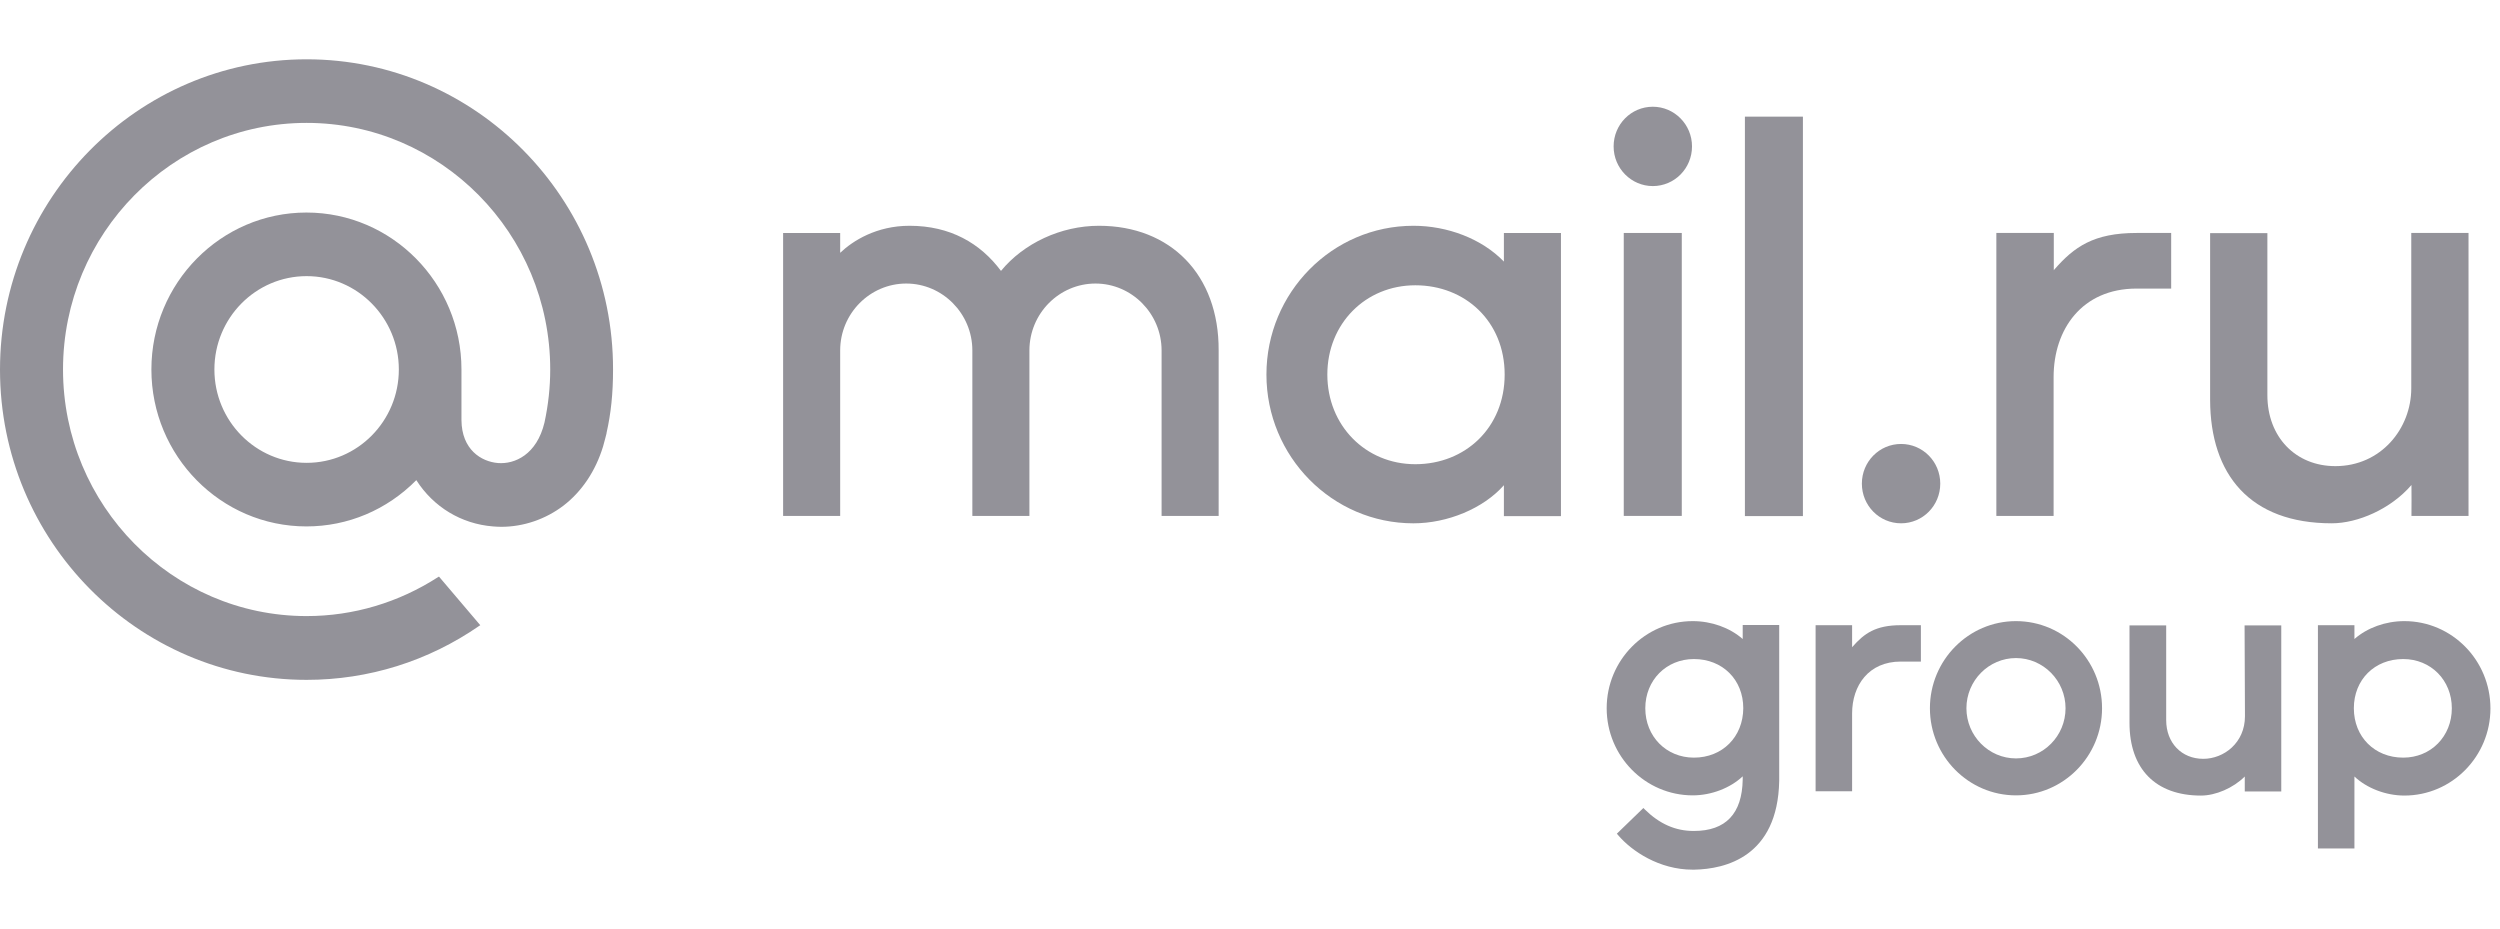
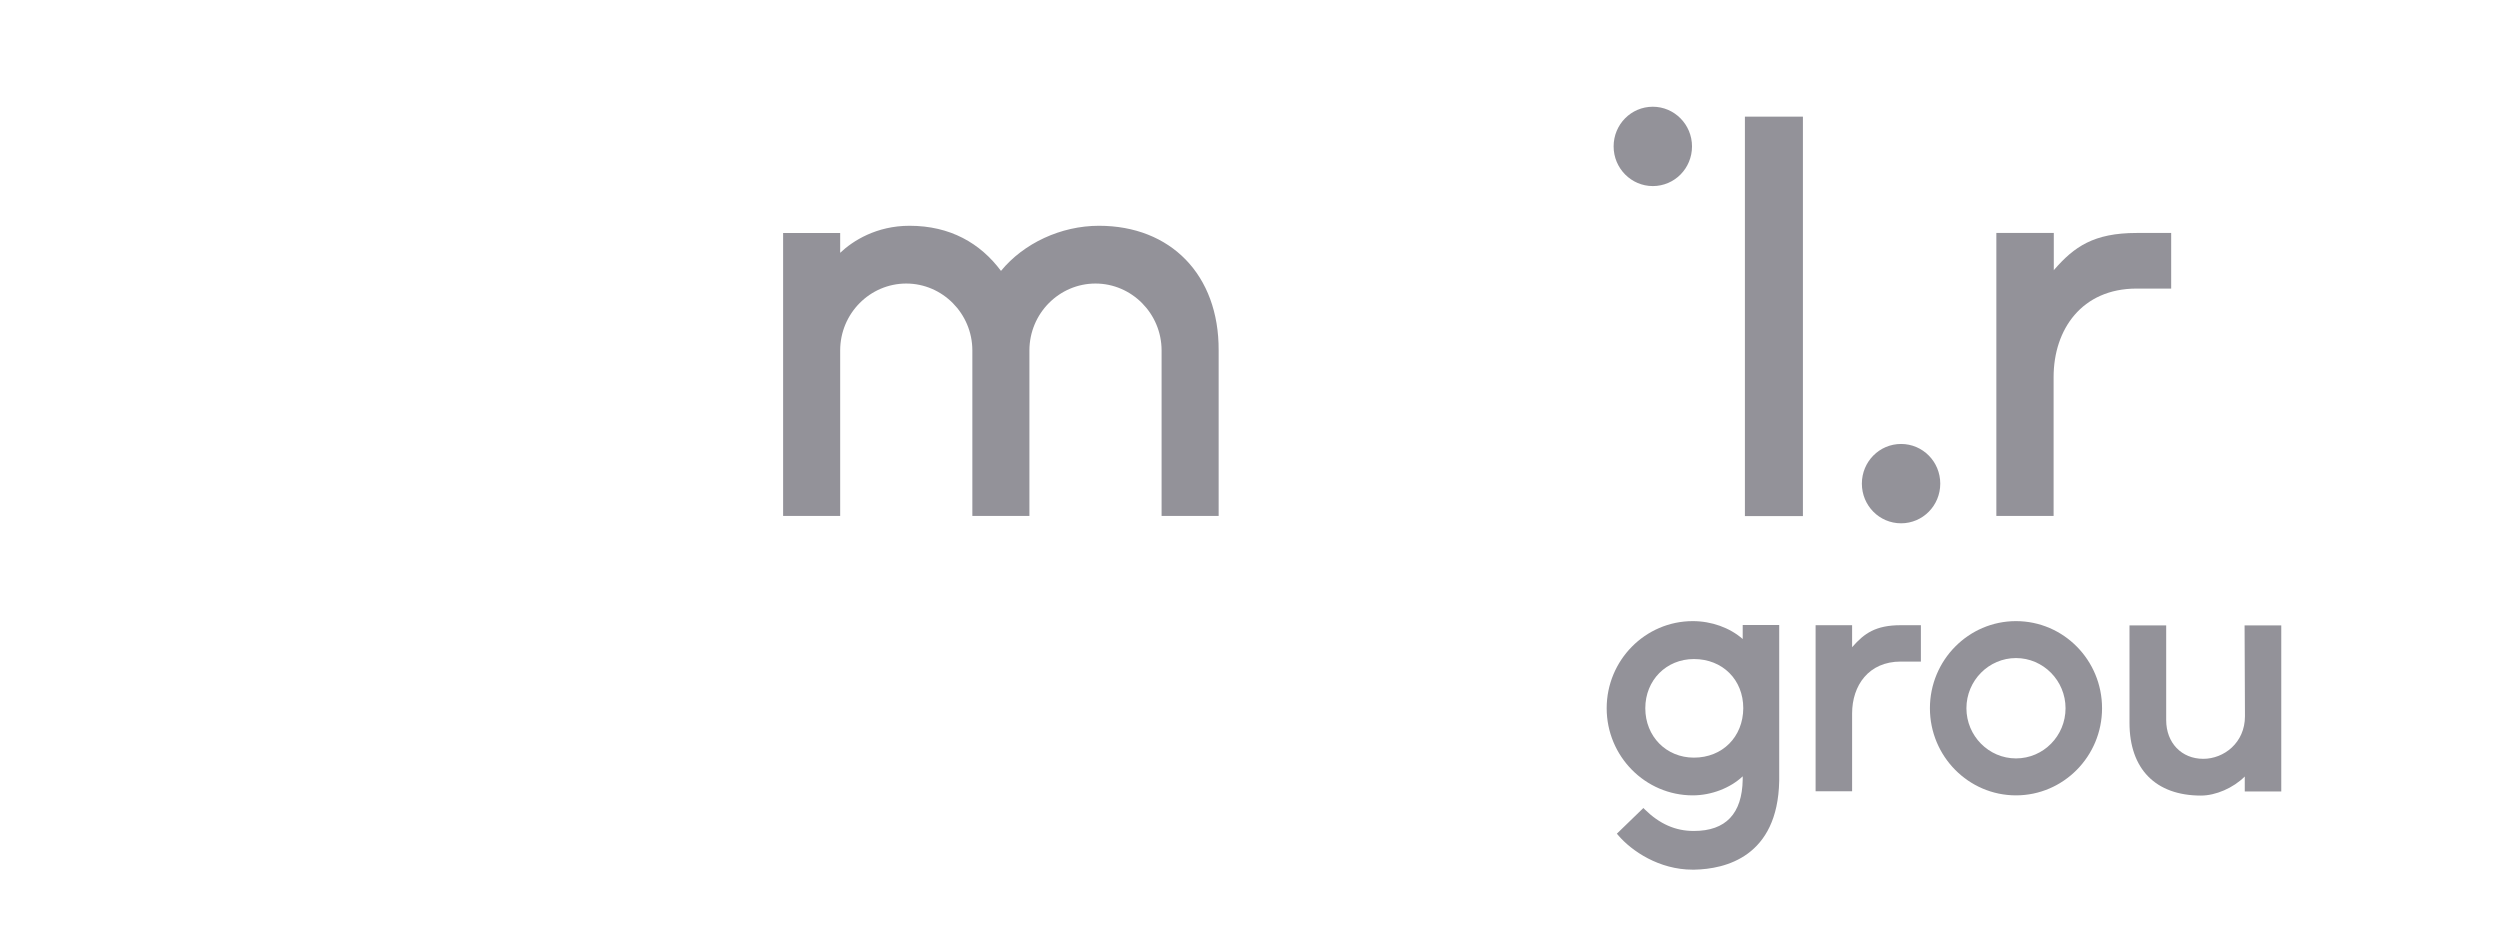
<svg xmlns="http://www.w3.org/2000/svg" width="183" height="68" viewBox="0 0 183 68" fill="none">
  <g clip-path="url(#clip0_421_8674)">
    <path d="M131.973 8.538H127.727V37.778H131.973V8.538Z" fill="#939299" />
    <path d="M139.158 32.498C137.569 32.498 136.289 33.794 136.289 35.402C136.289 37.011 137.569 38.306 139.158 38.306C140.747 38.306 142.027 37.011 142.027 35.402C142.027 33.794 140.747 32.498 139.158 32.498Z" fill="#939299" />
    <path d="M150.324 27.601C150.324 24.113 152.391 21.124 156.399 21.124H158.93V17.053H156.399C153.263 17.053 151.828 18.063 150.366 19.743L150.338 19.786V17.053H146.133V37.765H150.324C150.324 37.751 150.324 29.011 150.324 27.601Z" fill="#939299" />
-     <path d="M123.106 17.053H118.859V37.765H123.106V17.053Z" fill="#939299" />
    <path d="M120.986 13.621C122.575 13.621 123.855 12.326 123.855 10.717C123.855 9.109 122.561 7.813 120.986 7.813C119.397 7.813 118.117 9.109 118.117 10.717C118.117 12.326 119.411 13.621 120.986 13.621Z" fill="#939299" />
-     <path d="M110.085 19.147C108.454 17.467 105.95 16.527 103.461 16.527C97.527 16.527 92.703 21.41 92.703 27.417C92.703 33.425 97.527 38.307 103.461 38.307C105.95 38.307 108.58 37.226 110.085 35.517V37.781H114.262V17.054H110.085V19.147ZM103.602 33.98C99.946 33.98 97.161 31.133 97.161 27.417C97.161 23.702 99.946 20.883 103.602 20.883C107.258 20.883 110.141 23.531 110.141 27.417C110.141 31.304 107.258 33.98 103.602 33.98Z" fill="#939299" />
-     <path d="M170.683 38.306C172.582 38.306 175.001 37.267 176.519 35.502C176.533 36.285 176.519 36.997 176.519 37.765H180.696V28.726V17.053H176.505V28.427C176.505 31.374 174.283 34.121 170.95 34.121C168.039 34.121 165.972 31.986 165.972 28.925V17.067H161.781V29.281C161.795 34.748 164.706 38.306 170.683 38.306Z" fill="#939299" />
    <path d="M80.444 16.527C77.659 16.527 74.931 17.808 73.272 19.83C71.753 17.794 69.545 16.527 66.578 16.527C64.159 16.527 62.429 17.623 61.501 18.506V17.054H57.324V37.767H61.501V25.652C61.501 22.948 63.681 20.755 66.339 20.755C68.996 20.755 71.176 22.962 71.176 25.652V37.767H75.353V25.652C75.353 22.948 77.533 20.755 80.191 20.755C82.848 20.755 85.028 22.962 85.028 25.652V37.767H89.205V25.652C89.233 20.101 85.675 16.527 80.444 16.527Z" fill="#939299" />
    <path d="M135.602 47.345L135.574 47.373V45.765H134.351H133.113H132.902V57.922H133.113H135.574C135.574 57.907 135.574 53.053 135.574 52.228C135.574 50.178 136.784 48.427 139.132 48.427H140.609V45.765H139.132C137.304 45.765 136.46 46.363 135.602 47.345Z" fill="#939299" />
    <path d="M164.331 52.428C164.331 54.378 162.784 55.546 161.279 55.546C159.69 55.546 158.565 54.378 158.565 52.713V45.78H155.879V52.912C155.879 56.286 157.791 58.236 161.11 58.236C162.193 58.236 163.473 57.681 164.317 56.841C164.317 57.055 164.317 57.268 164.317 57.482V57.937H166.989V45.78H164.303L164.331 52.428Z" fill="#939299" />
    <path d="M147.57 45.466C144.096 45.466 141.27 48.327 141.27 51.843C141.27 55.36 144.096 58.221 147.57 58.221C151.043 58.221 153.87 55.36 153.87 51.843C153.87 48.327 151.057 45.466 147.57 45.466ZM147.57 55.516C145.573 55.516 143.942 53.865 143.942 51.843C143.942 49.822 145.573 48.17 147.57 48.17C149.567 48.17 151.198 49.822 151.198 51.843C151.198 53.865 149.581 55.516 147.57 55.516Z" fill="#939299" />
-     <path d="M176 45.466C174.622 45.466 173.286 45.95 172.344 46.776V45.765H169.672V62.107H172.344V56.84C173.244 57.694 174.636 58.235 176 58.235C179.474 58.235 182.3 55.374 182.3 51.858C182.3 48.327 179.474 45.466 176 45.466ZM175.916 55.459C173.821 55.459 172.302 53.936 172.302 51.843C172.302 49.751 173.821 48.242 175.916 48.242C177.941 48.242 179.474 49.793 179.474 51.843C179.474 53.907 177.941 55.459 175.916 55.459Z" fill="#939299" />
    <path d="M127.566 46.776C126.624 45.95 125.288 45.466 123.91 45.466C120.436 45.466 117.609 48.327 117.609 51.843C117.609 55.36 120.436 58.221 123.91 58.221C125.274 58.221 126.666 57.68 127.566 56.826V57.068C127.524 59.559 126.328 60.826 123.994 60.826H123.966C122.644 60.826 121.477 60.313 120.394 59.246L120.296 59.146L118.355 61.025L118.439 61.125C119.438 62.306 121.463 63.659 123.896 63.659C123.938 63.659 123.98 63.659 124.022 63.659C126.3 63.616 130.126 62.719 130.238 57.167V45.751H127.566V46.776ZM123.994 55.459C121.969 55.459 120.436 53.907 120.436 51.843C120.436 49.793 121.969 48.242 123.994 48.242C126.089 48.242 127.608 49.751 127.608 51.843C127.594 53.936 126.089 55.459 123.994 55.459Z" fill="#939299" />
-     <path d="M29.195 27.046C29.195 30.819 26.171 33.88 22.445 33.88C18.718 33.88 15.694 30.819 15.694 27.046C15.694 23.274 18.718 20.213 22.445 20.213C26.171 20.213 29.195 23.288 29.195 27.046ZM22.445 4.341C10.069 4.341 0 14.533 0 27.061C0 39.588 10.069 49.766 22.445 49.766C26.973 49.766 31.346 48.4 35.087 45.809L35.157 45.766L32.134 42.207L32.078 42.236C29.195 44.1 25.876 45.097 22.445 45.097C12.614 45.097 4.613 36.997 4.613 27.046C4.613 17.096 12.614 8.996 22.445 8.996C32.275 8.996 40.276 17.096 40.276 27.046C40.276 28.342 40.136 29.637 39.855 30.933C39.292 33.282 37.675 33.993 36.451 33.894C35.228 33.794 33.793 32.911 33.779 30.748V27.046C33.779 20.712 28.689 15.558 22.43 15.558C16.172 15.558 11.082 20.712 11.082 27.046C11.082 33.381 16.172 38.534 22.43 38.534C25.468 38.534 28.323 37.324 30.474 35.146C31.726 37.111 33.765 38.349 36.085 38.534C36.282 38.549 36.493 38.563 36.69 38.563C38.322 38.563 39.939 38.008 41.247 37.011C42.597 35.972 43.595 34.477 44.144 32.684C44.228 32.399 44.397 31.73 44.397 31.73V31.701C44.72 30.264 44.875 28.826 44.875 27.046C44.889 14.533 34.82 4.341 22.445 4.341Z" fill="#939299" />
  </g>
  <defs>
    <clipPath id="clip0_421_8674">
      <rect width="182.298" height="68" fill="white" />
    </clipPath>
  </defs>
</svg>